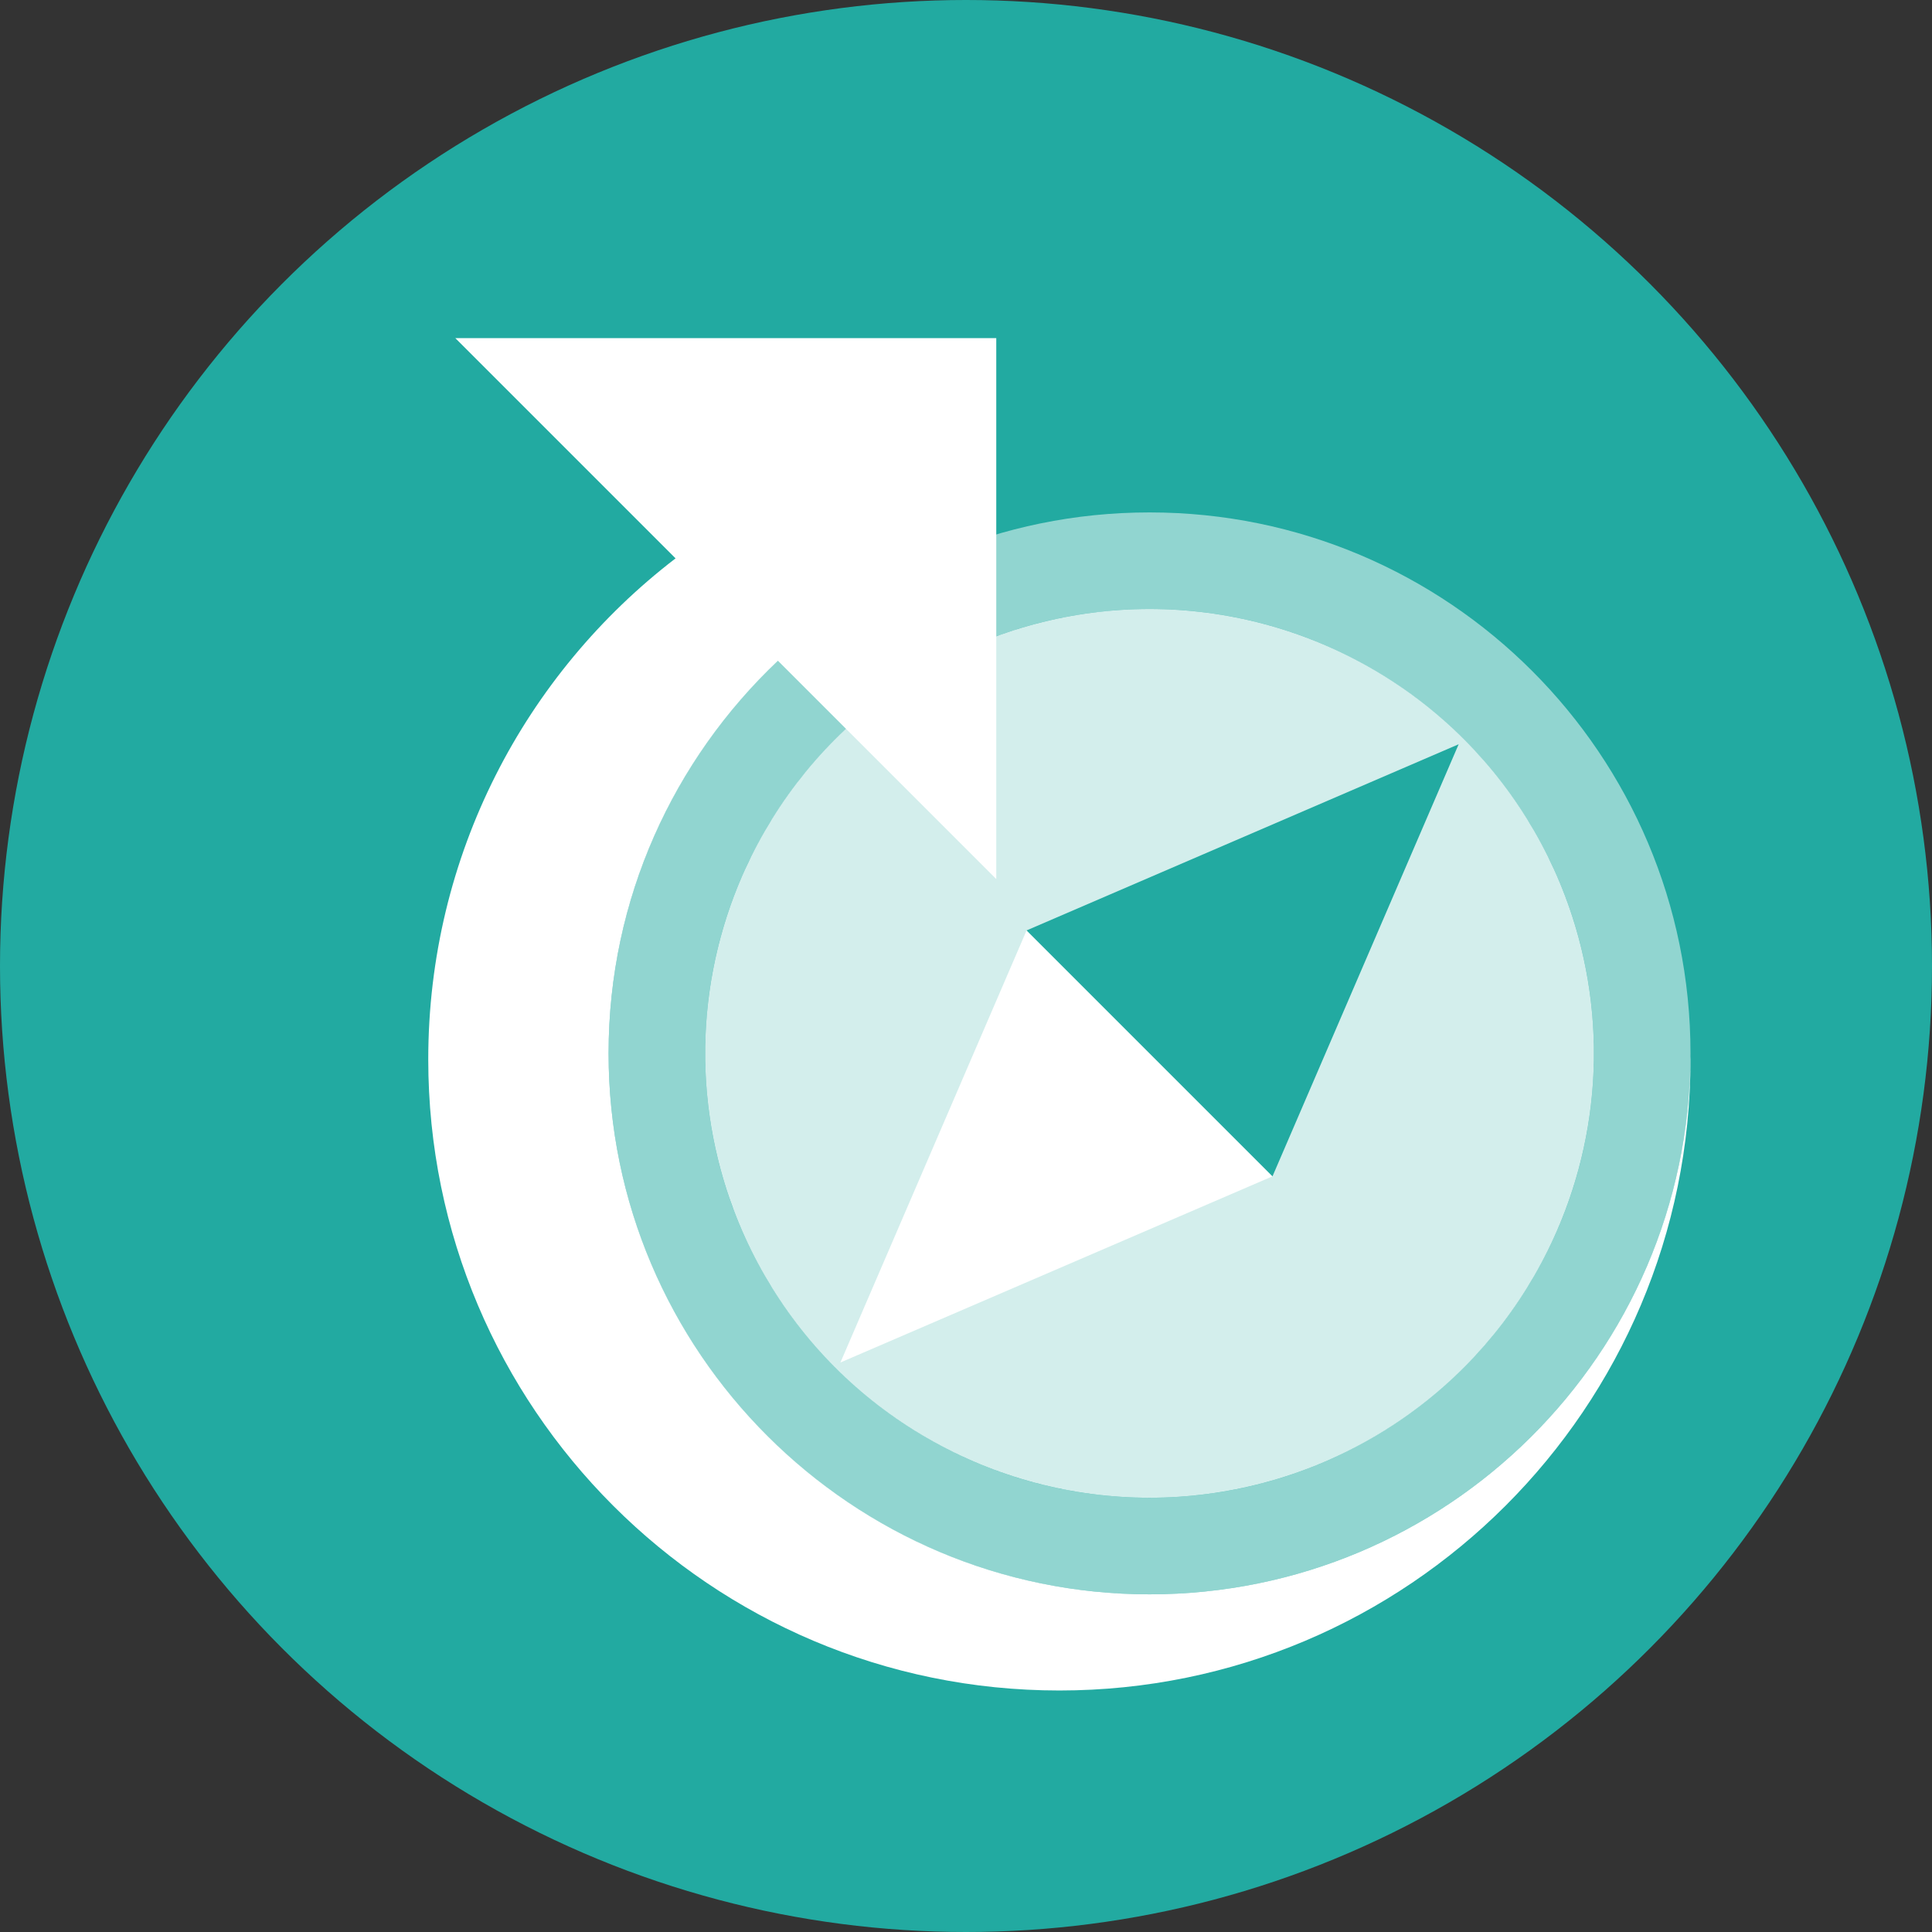
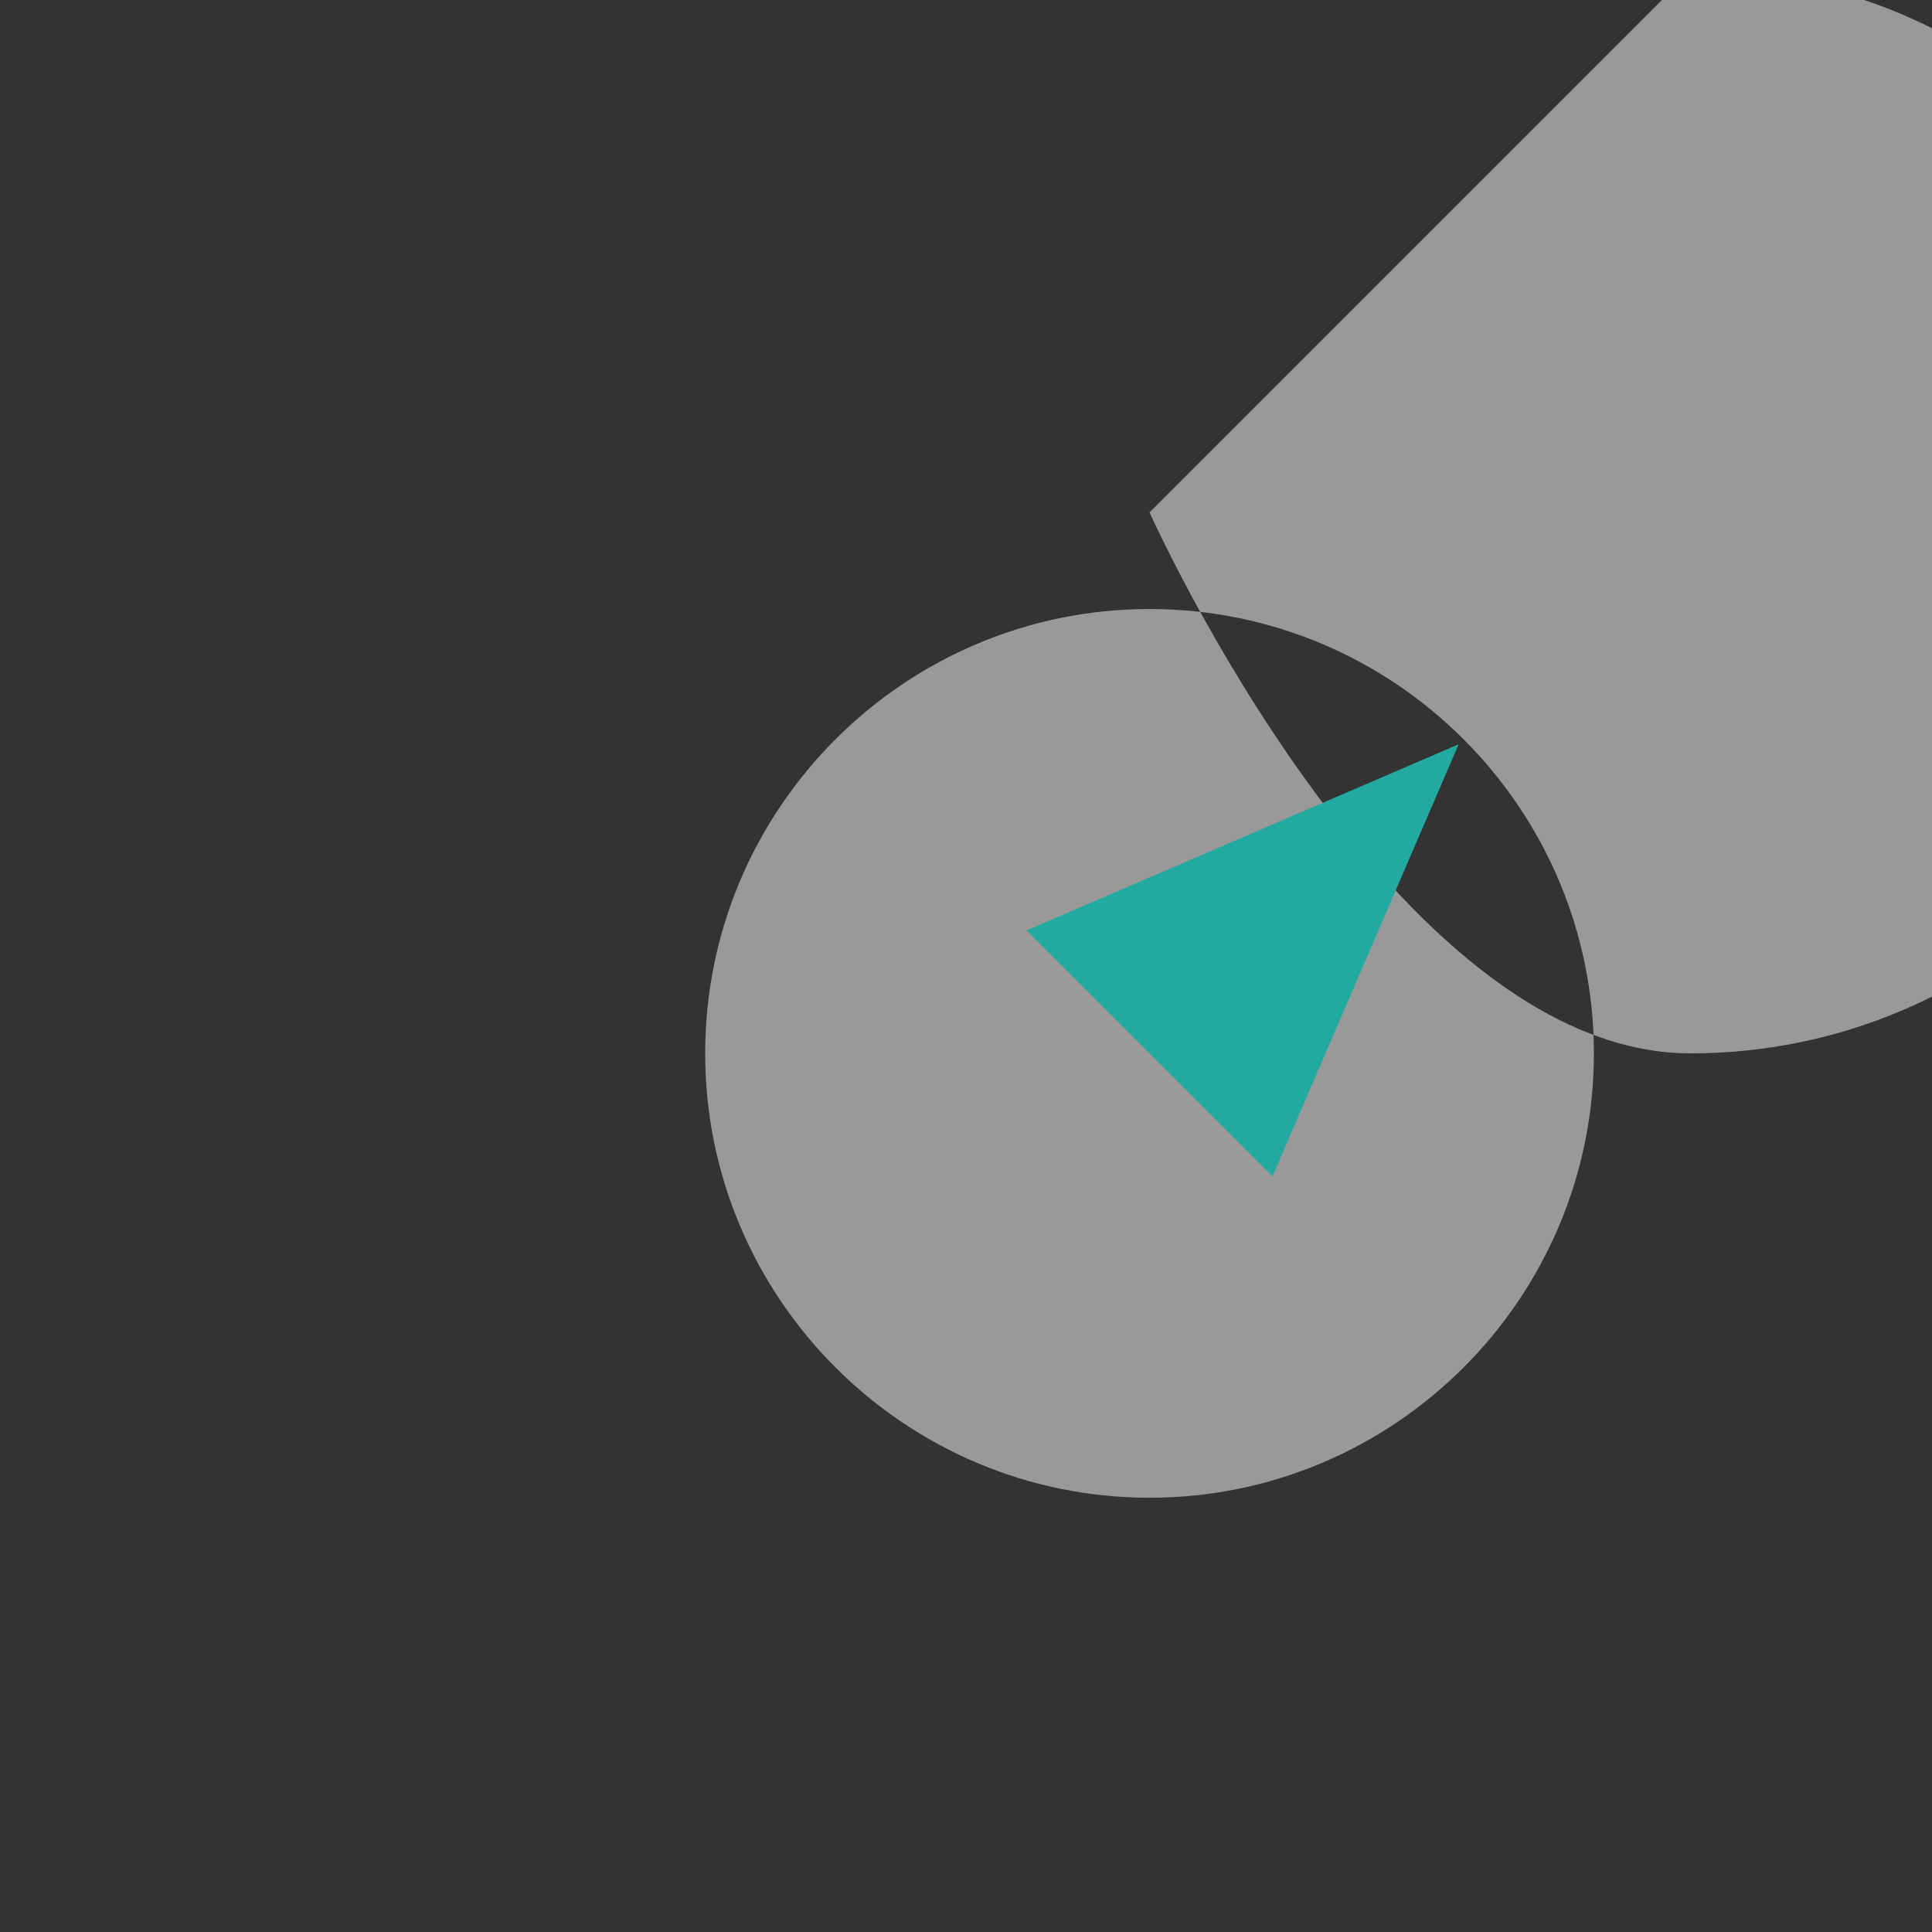
<svg xmlns="http://www.w3.org/2000/svg" width="200" height="200" viewBox="0 0 200 200">
  <rect x="0" y="0" width="200" height="200" fill="#333333" stroke="none" />
  <defs>
    <style>
      .cls-1, .cls-2 {
        fill: #fff;
      }

      .cls-2 {
        opacity: .8;
      }

      .cls-3 {
        fill: #22aaa1;
      }

      .cls-4 {
        opacity: .5;
      }
    </style>
  </defs>
  <g id="_レイヤー_2" data-name="レイヤー 2">
-     <circle class="cls-3" cx="100" cy="100" r="100" />
-   </g>
+     </g>
  <g id="_アップデートナビ" data-name="アップデートナビ">
    <g class="cls-4">
-       <path class="cls-1" d="M119,63.045c25.365,0,46,20.635,46,46s-20.635,46-46,46-46-20.635-46-46,20.635-46,46-46M119,53.045c-30.928,0-56,25.072-56,56s25.072,56,56,56,56-25.072,56-56-25.072-56-56-56h0Z" />
+       <path class="cls-1" d="M119,63.045c25.365,0,46,20.635,46,46s-20.635,46-46,46-46-20.635-46-46,20.635-46,46-46M119,53.045s25.072,56,56,56,56-25.072,56-56-25.072-56-56-56h0Z" />
    </g>
-     <circle class="cls-2" cx="119" cy="109.045" r="46" />
-     <path class="cls-1" d="M174.993,109.317c-.147,30.802-25.157,55.728-55.993,55.728s-56-25.072-56-56c0-16.019,6.748-30.442,17.531-40.647l22.602,22.602v-56h-56l22.802,22.802c-15.566,11.941-25.602,30.73-25.602,51.864,0,36.083,29.251,65.333,65.333,65.333s65.333-29.251,65.333-65.333c0-.117-.006-.233-.007-.35Z" />
-     <polyline class="cls-1" points="131.728 121.773 87 141.045 106.272 96.317" />
    <polyline class="cls-3" points="106.272 96.317 151 77.045 131.728 121.773" />
  </g>
</svg>